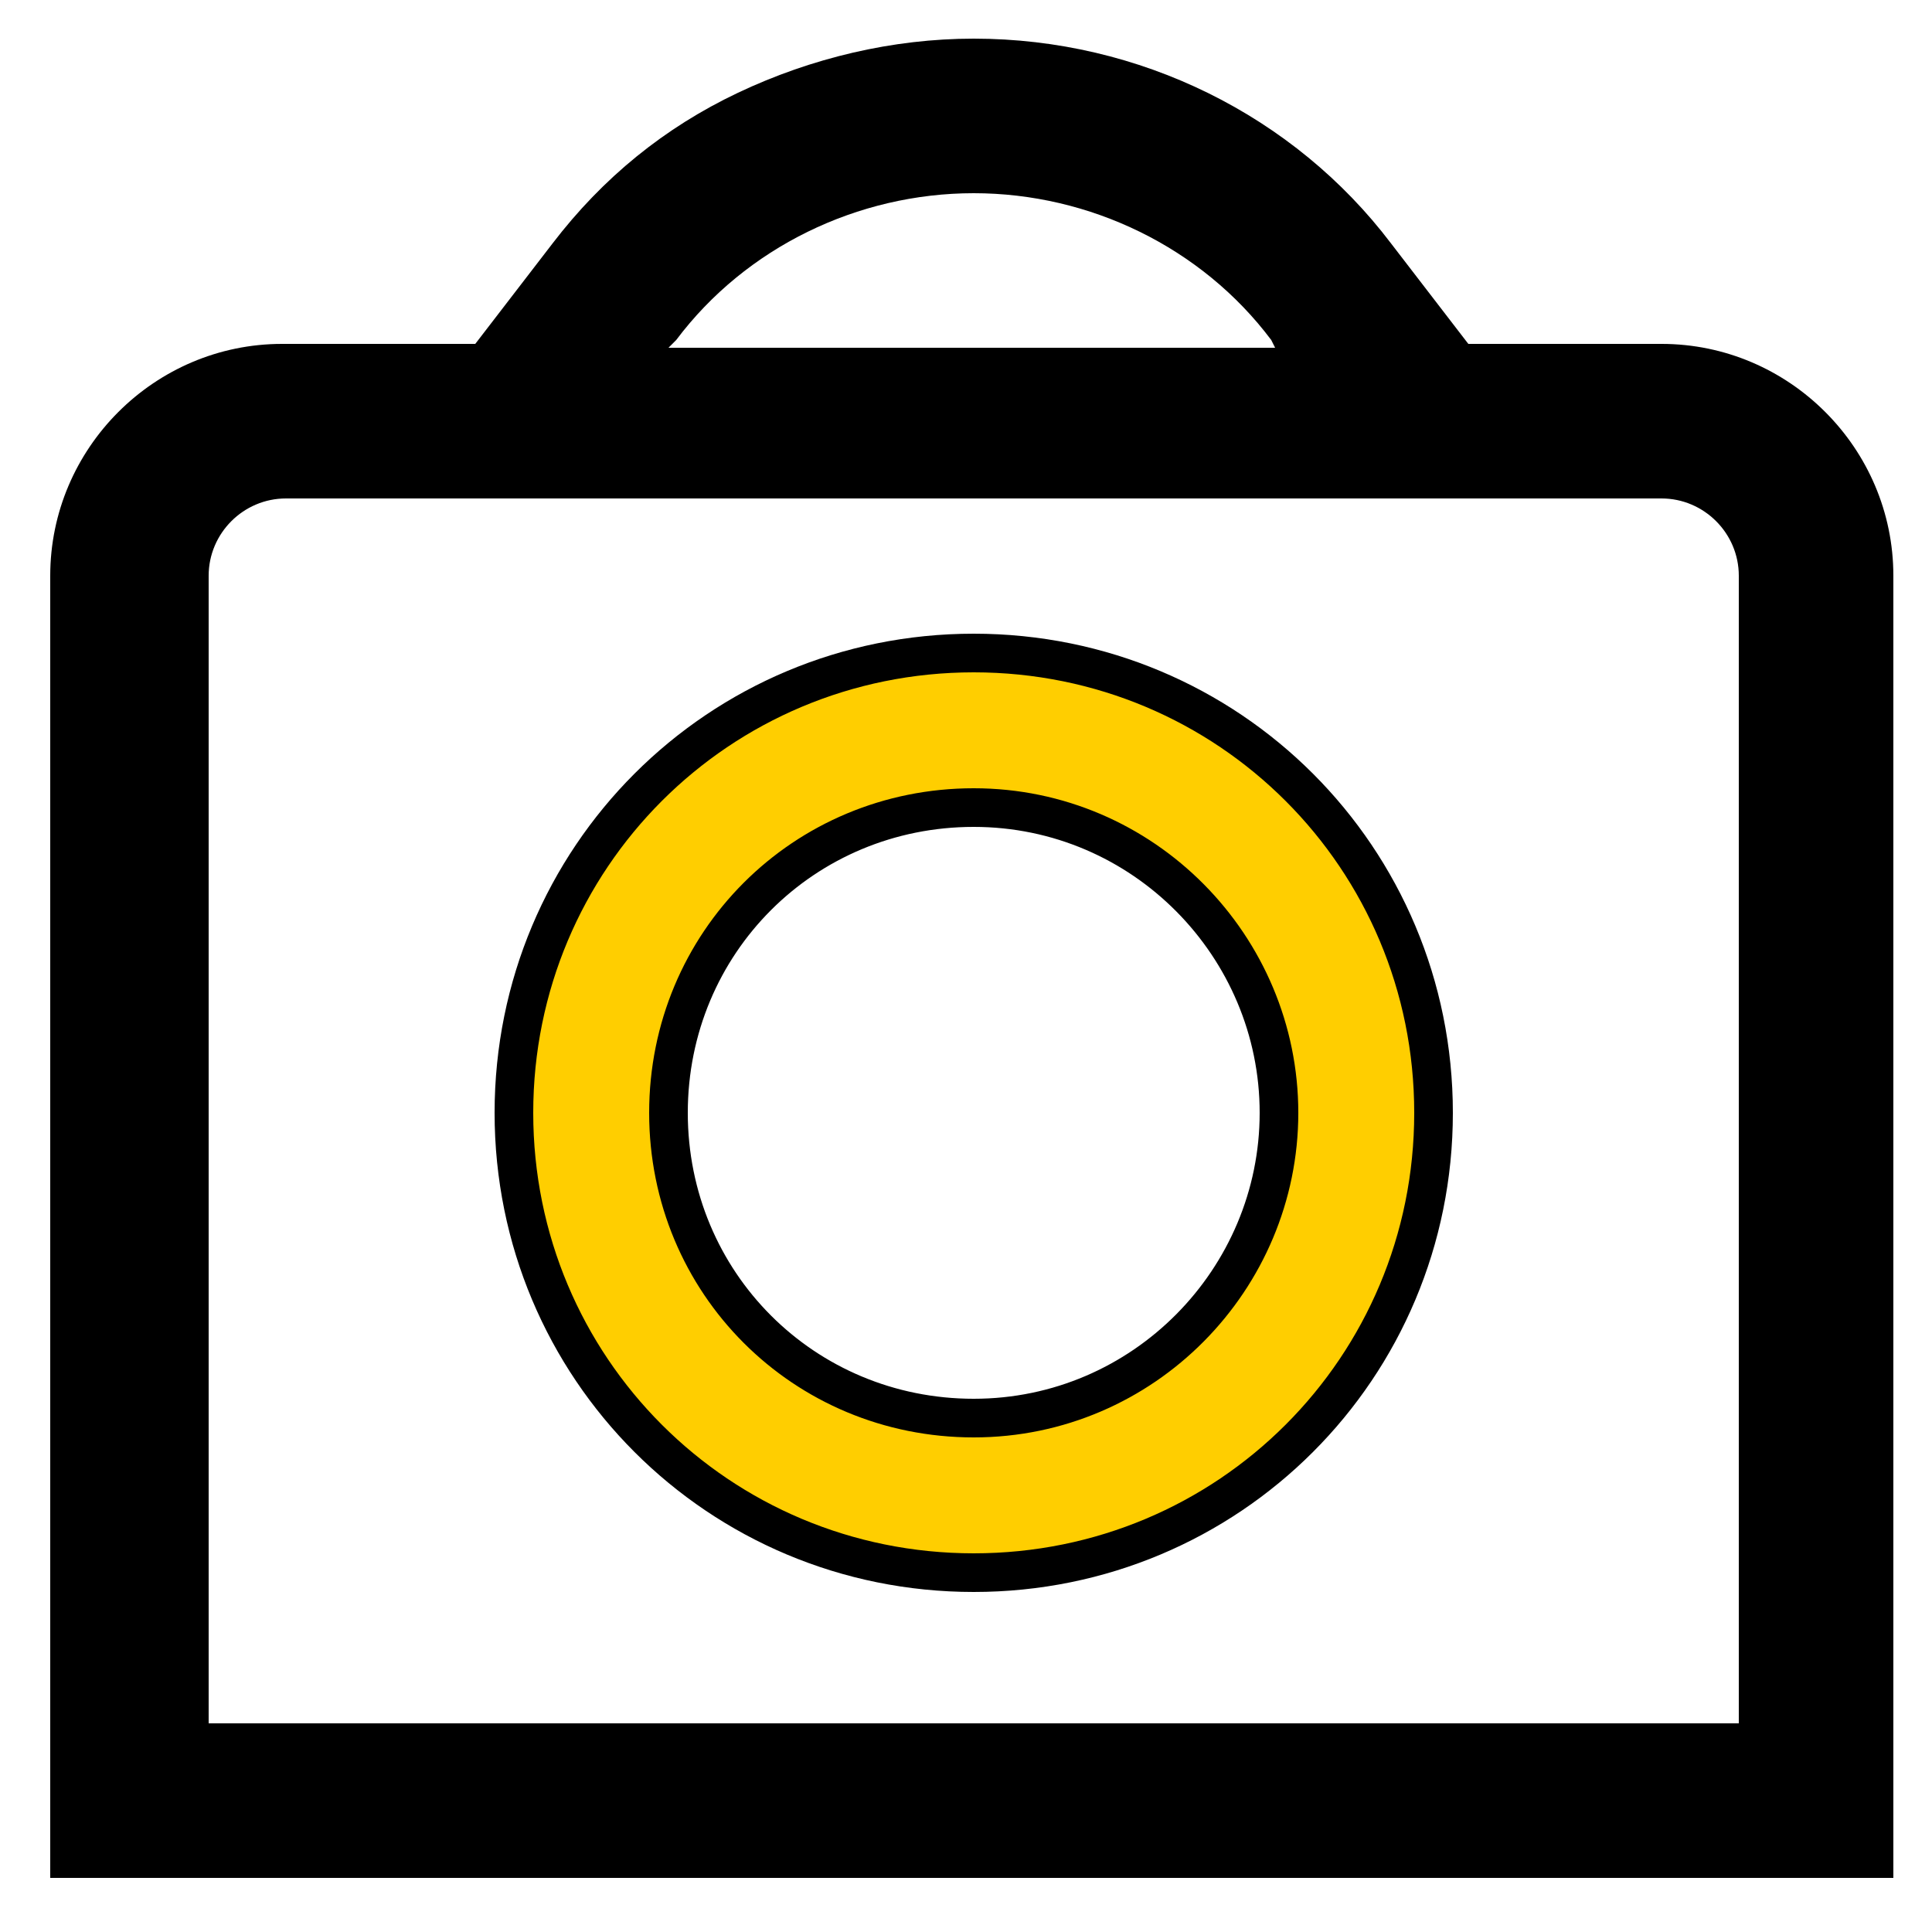
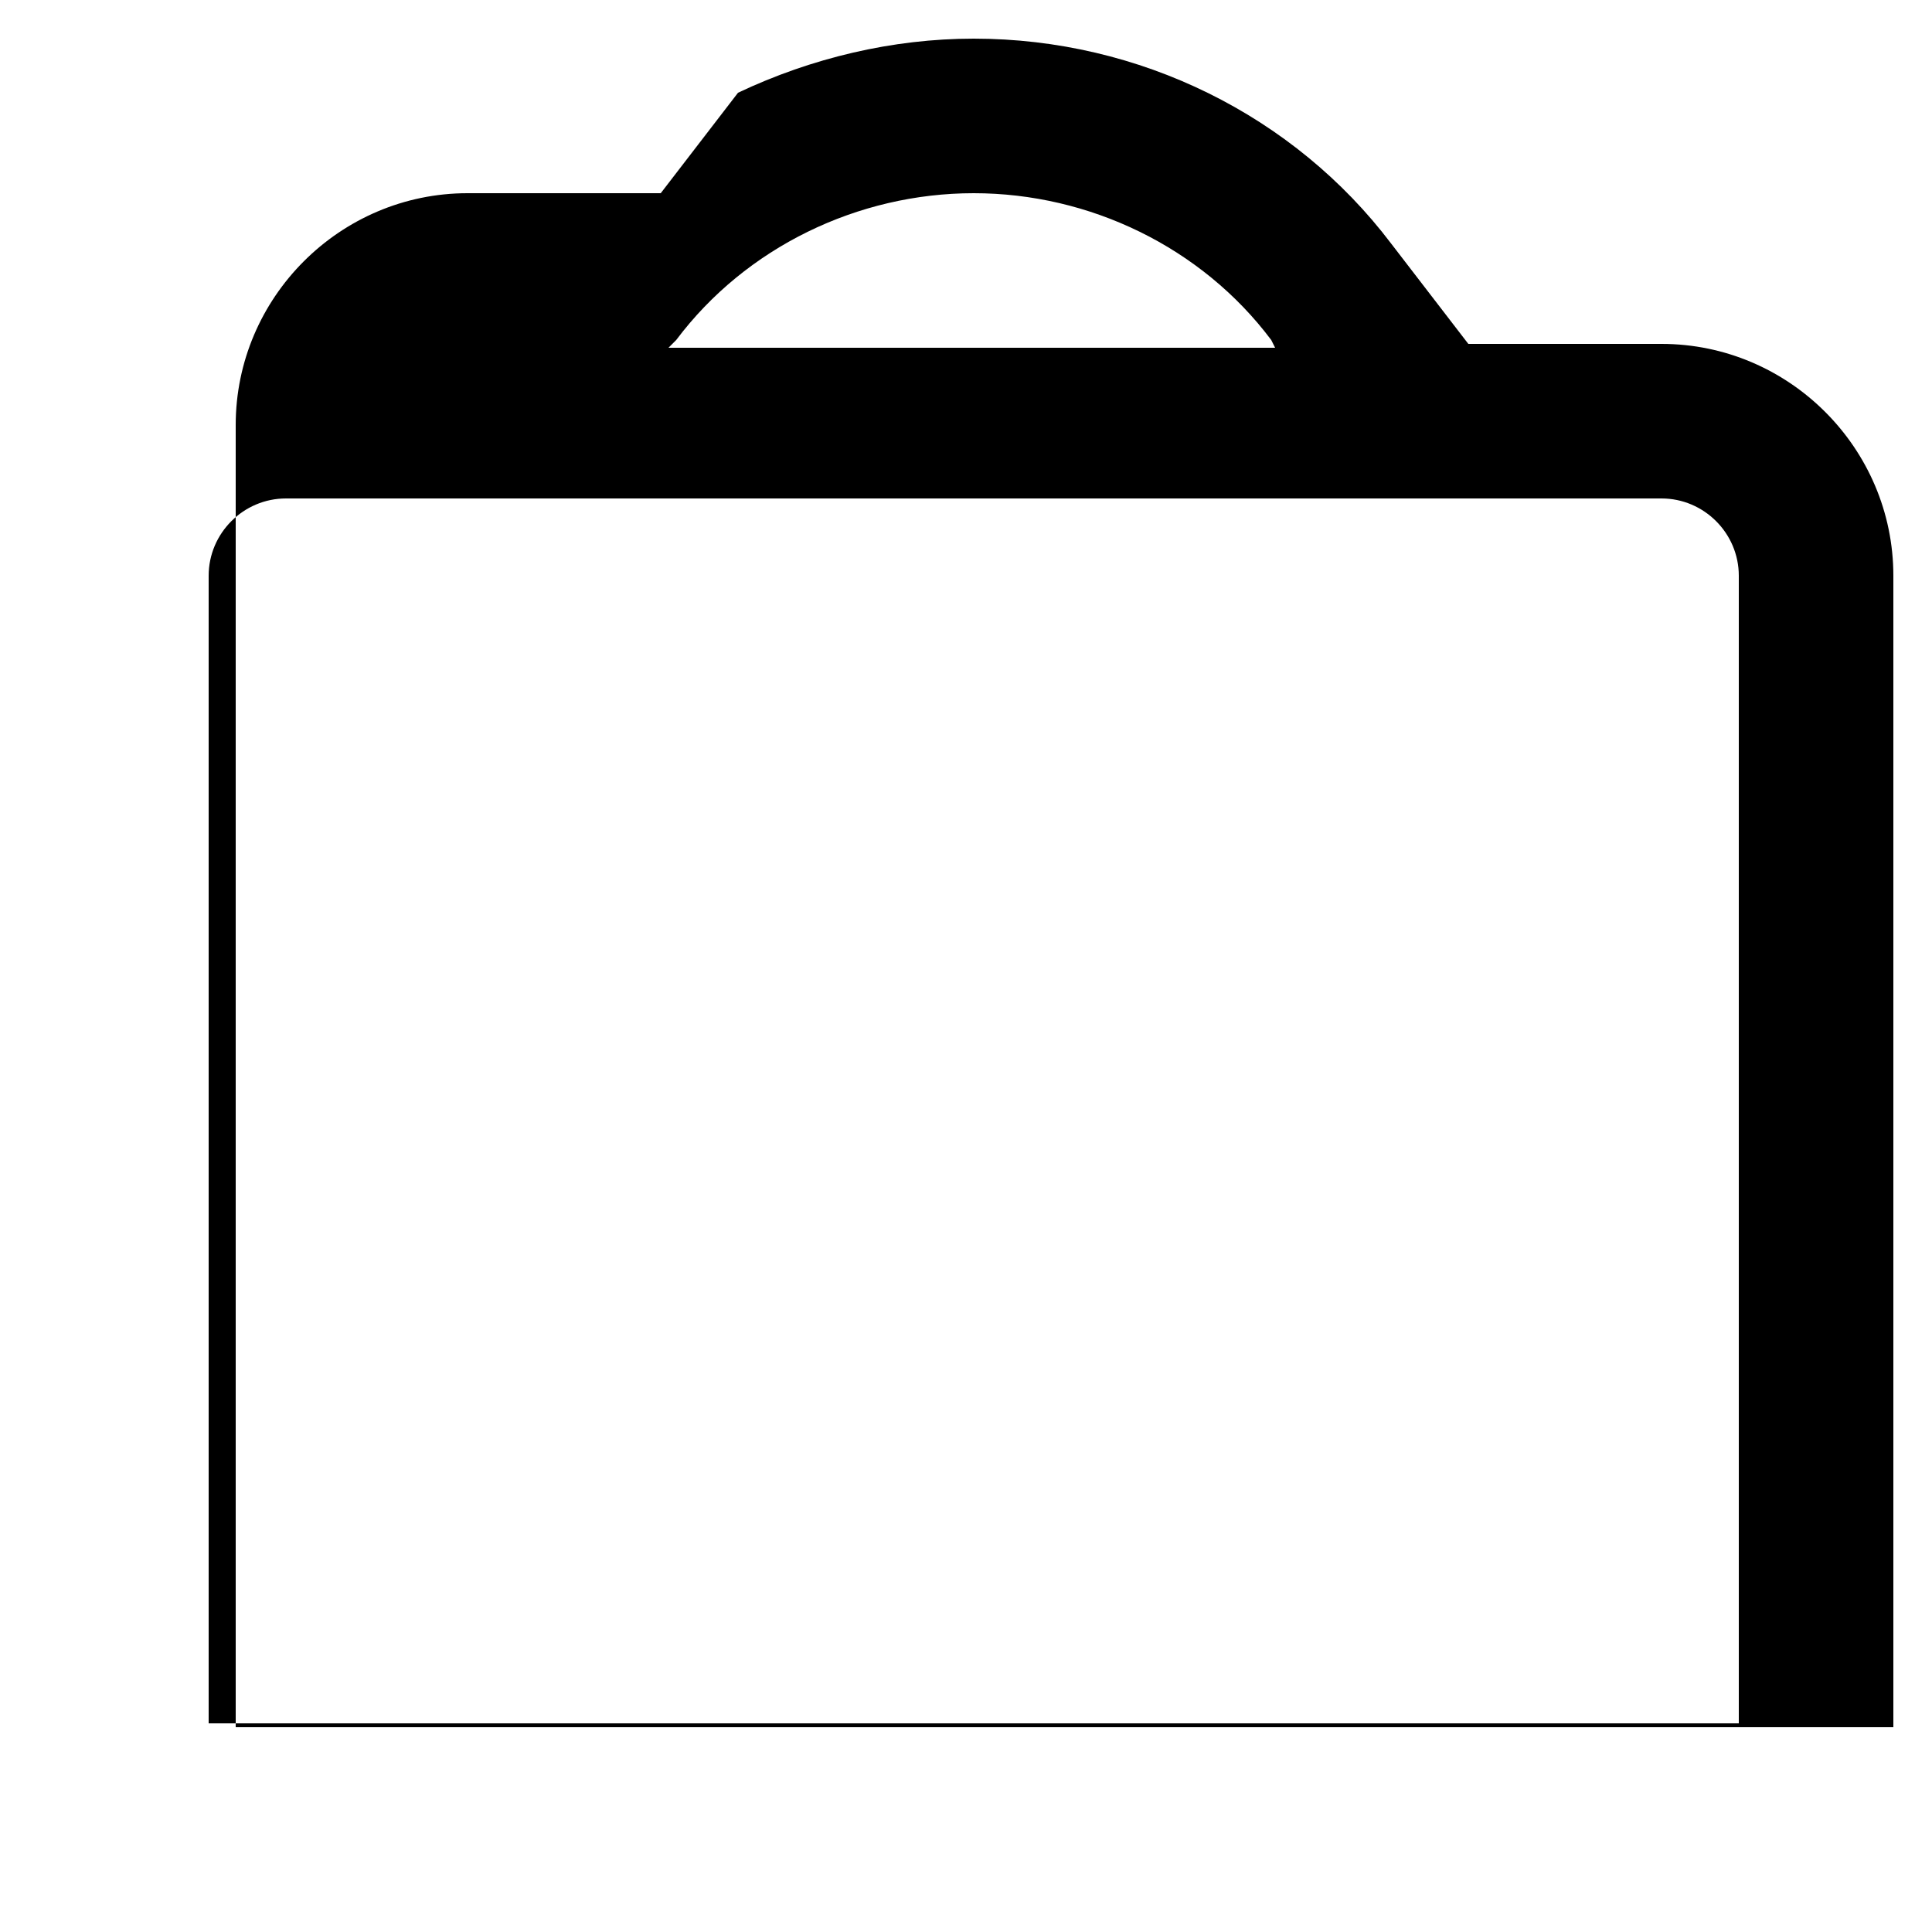
<svg xmlns="http://www.w3.org/2000/svg" version="1.1" id="Layer_1" x="0px" y="0px" viewBox="0 0 50 50" style="enable-background:new 0 0 50 50;" xml:space="preserve">
  <style type="text/css">
	.st0{fill:#FFCE00;stroke:#000000;stroke-miterlimit:10;}
	.st1{fill:#F4ED1A;}
	.st2{fill:#FFCE00;}
	.st3{fill:#0C0004;}
	.st4{fill:none;}
</style>
  <g id="_01_align_center">
-     <path d="M43,8.9h-5l-2-2.6C33.5,3,29.5,1,25.2,1c-2.1,0-4.2,0.5-6.1,1.4c-1.9,0.9-3.5,2.2-4.8,3.9l-2,2.6h-5c-3.3,0-6,2.7-6,6v33.7   H49V14.9C49,11.6,46.3,8.9,43,8.9z M17.5,8.8C19.3,6.4,22.2,5,25.2,5c3,0,5.9,1.4,7.7,3.8l0.1,0.2H17.3L17.5,8.8z M45,44.6H5.4   V14.9c0-1.1,0.9-2,2-2H43c1.1,0,2,0.9,2,2V44.6z" />
-     <path class="st0" d="M25.2,16.9c-6.6,0-11.9,5.3-11.9,11.9c0,6.6,5.3,11.9,11.9,11.9s11.9-5.3,11.9-11.9   C37.1,22.2,31.8,16.9,25.2,16.9z M25.2,36.7c-4.4,0-7.9-3.5-7.9-7.9s3.5-7.9,7.9-7.9s7.9,3.6,7.9,7.9S29.6,36.7,25.2,36.7z" />
+     <path d="M43,8.9h-5l-2-2.6C33.5,3,29.5,1,25.2,1c-2.1,0-4.2,0.5-6.1,1.4l-2,2.6h-5c-3.3,0-6,2.7-6,6v33.7   H49V14.9C49,11.6,46.3,8.9,43,8.9z M17.5,8.8C19.3,6.4,22.2,5,25.2,5c3,0,5.9,1.4,7.7,3.8l0.1,0.2H17.3L17.5,8.8z M45,44.6H5.4   V14.9c0-1.1,0.9-2,2-2H43c1.1,0,2,0.9,2,2V44.6z" />
  </g>
</svg>